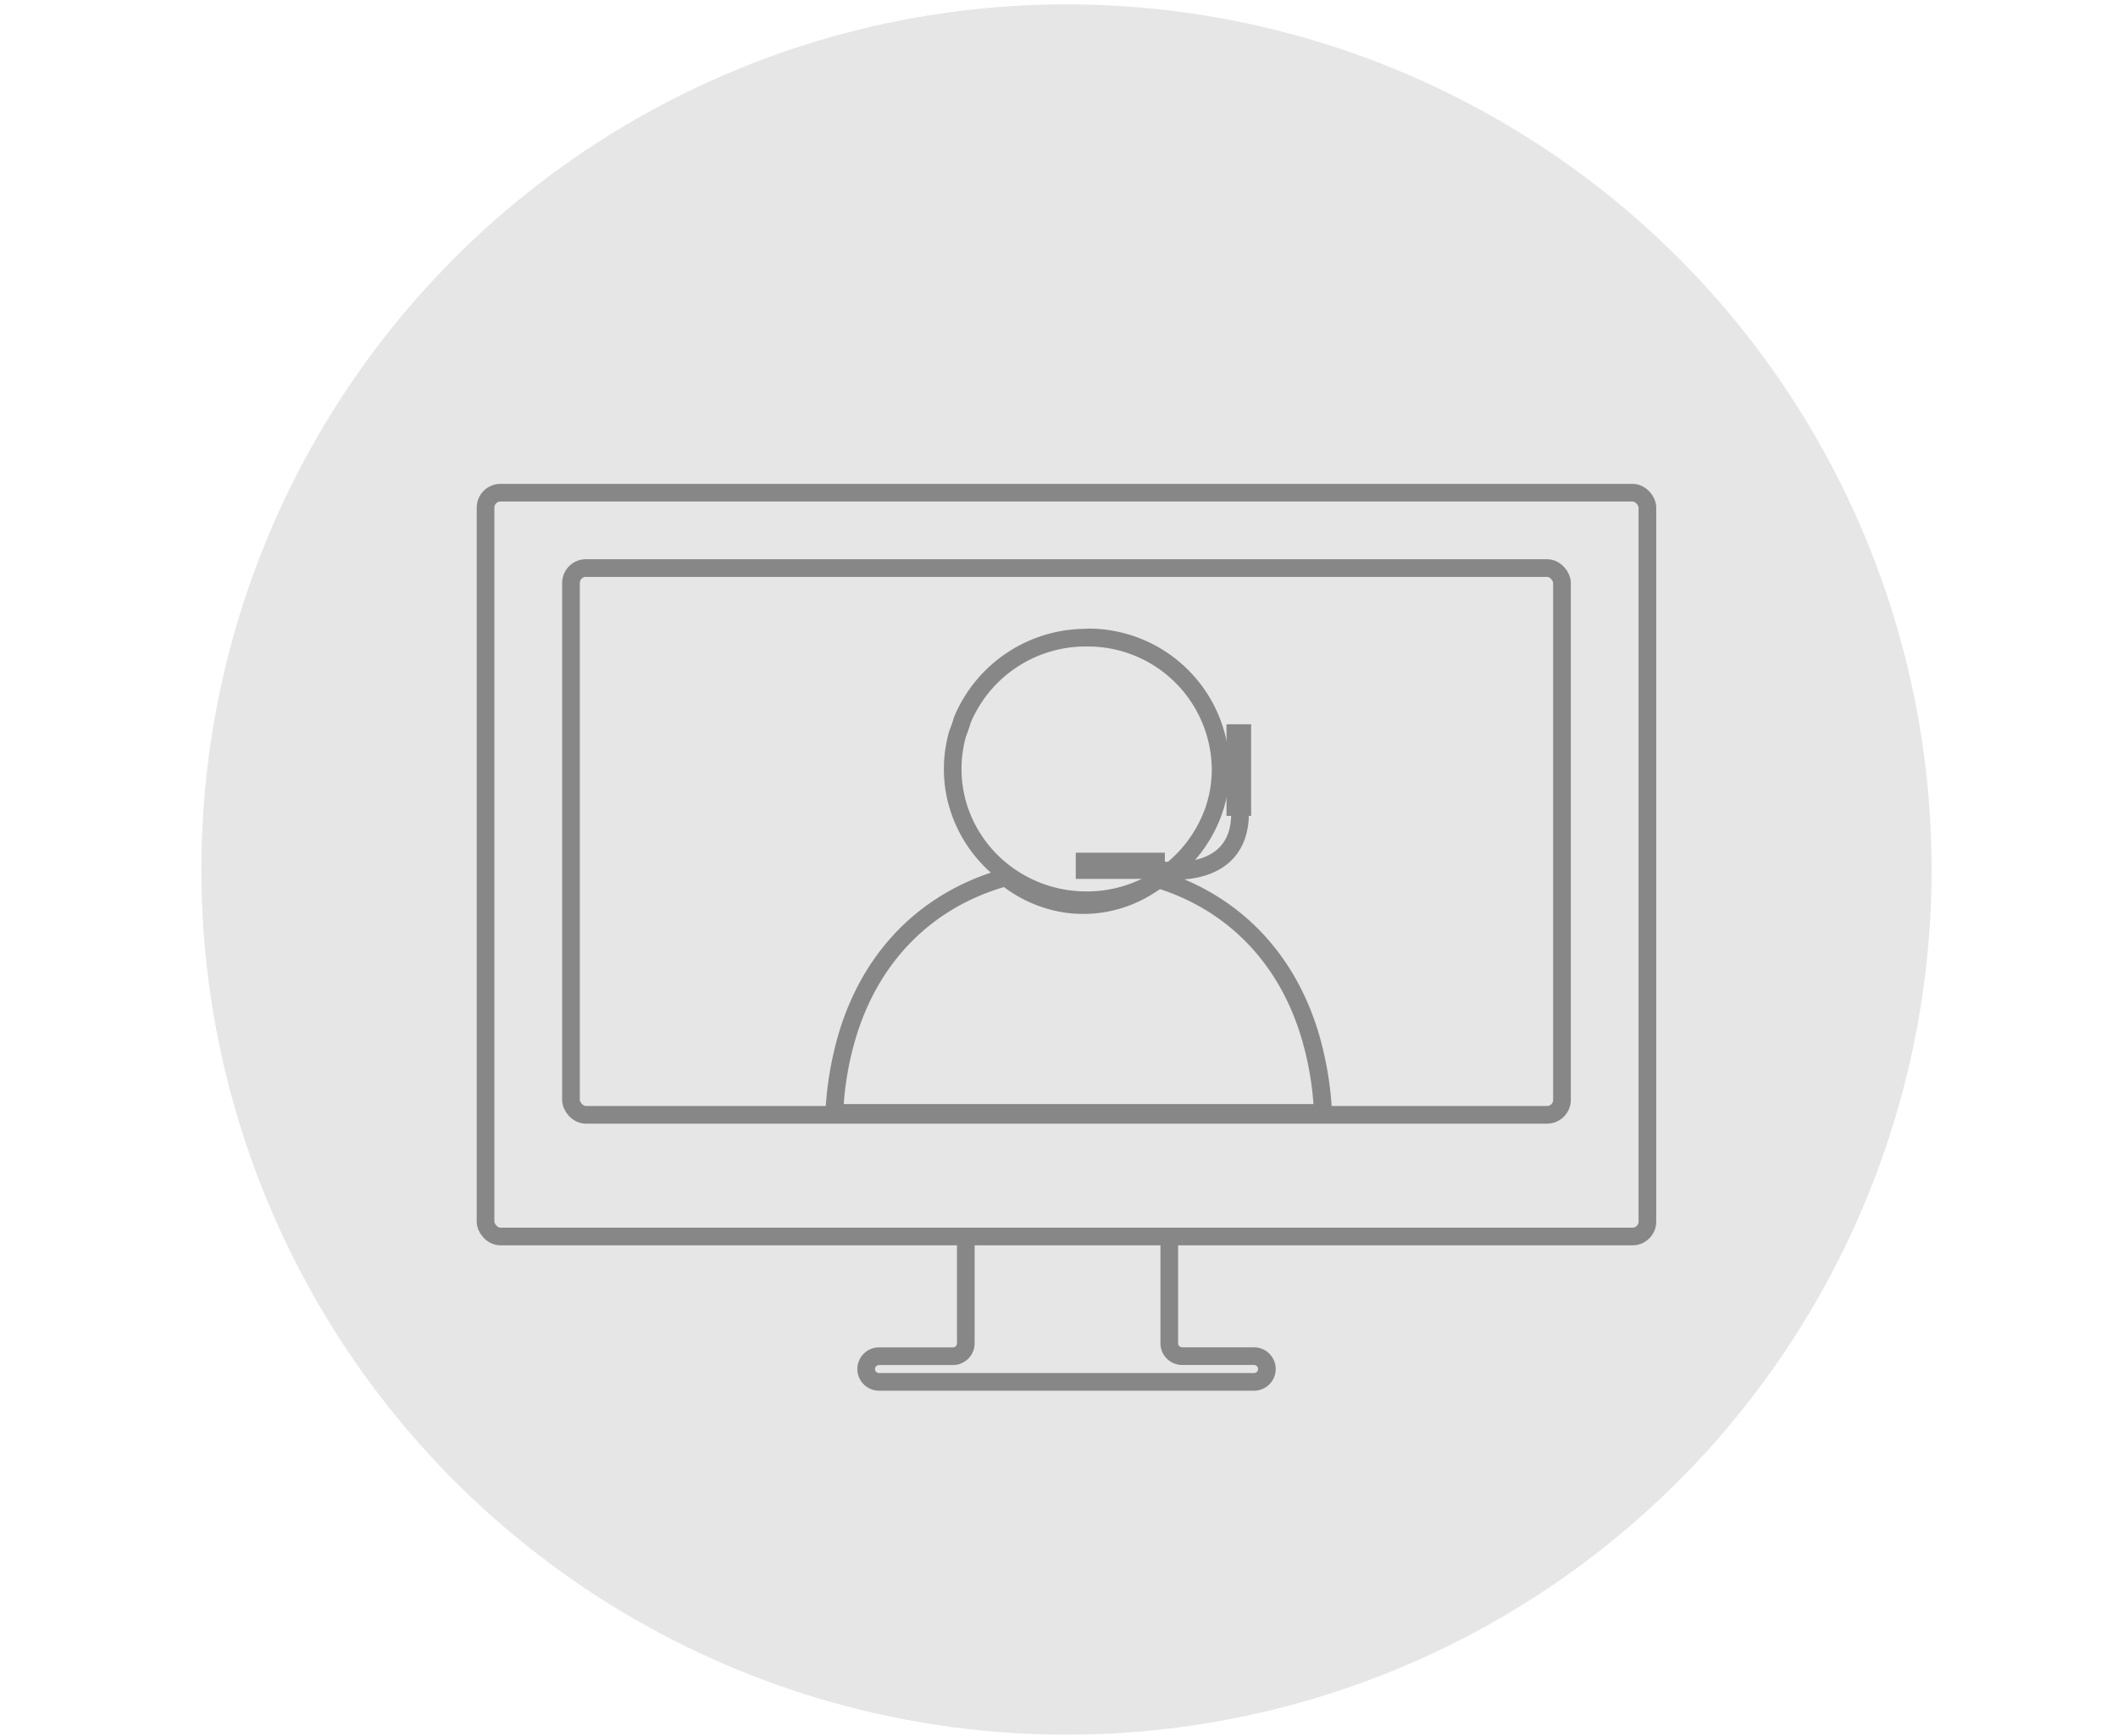
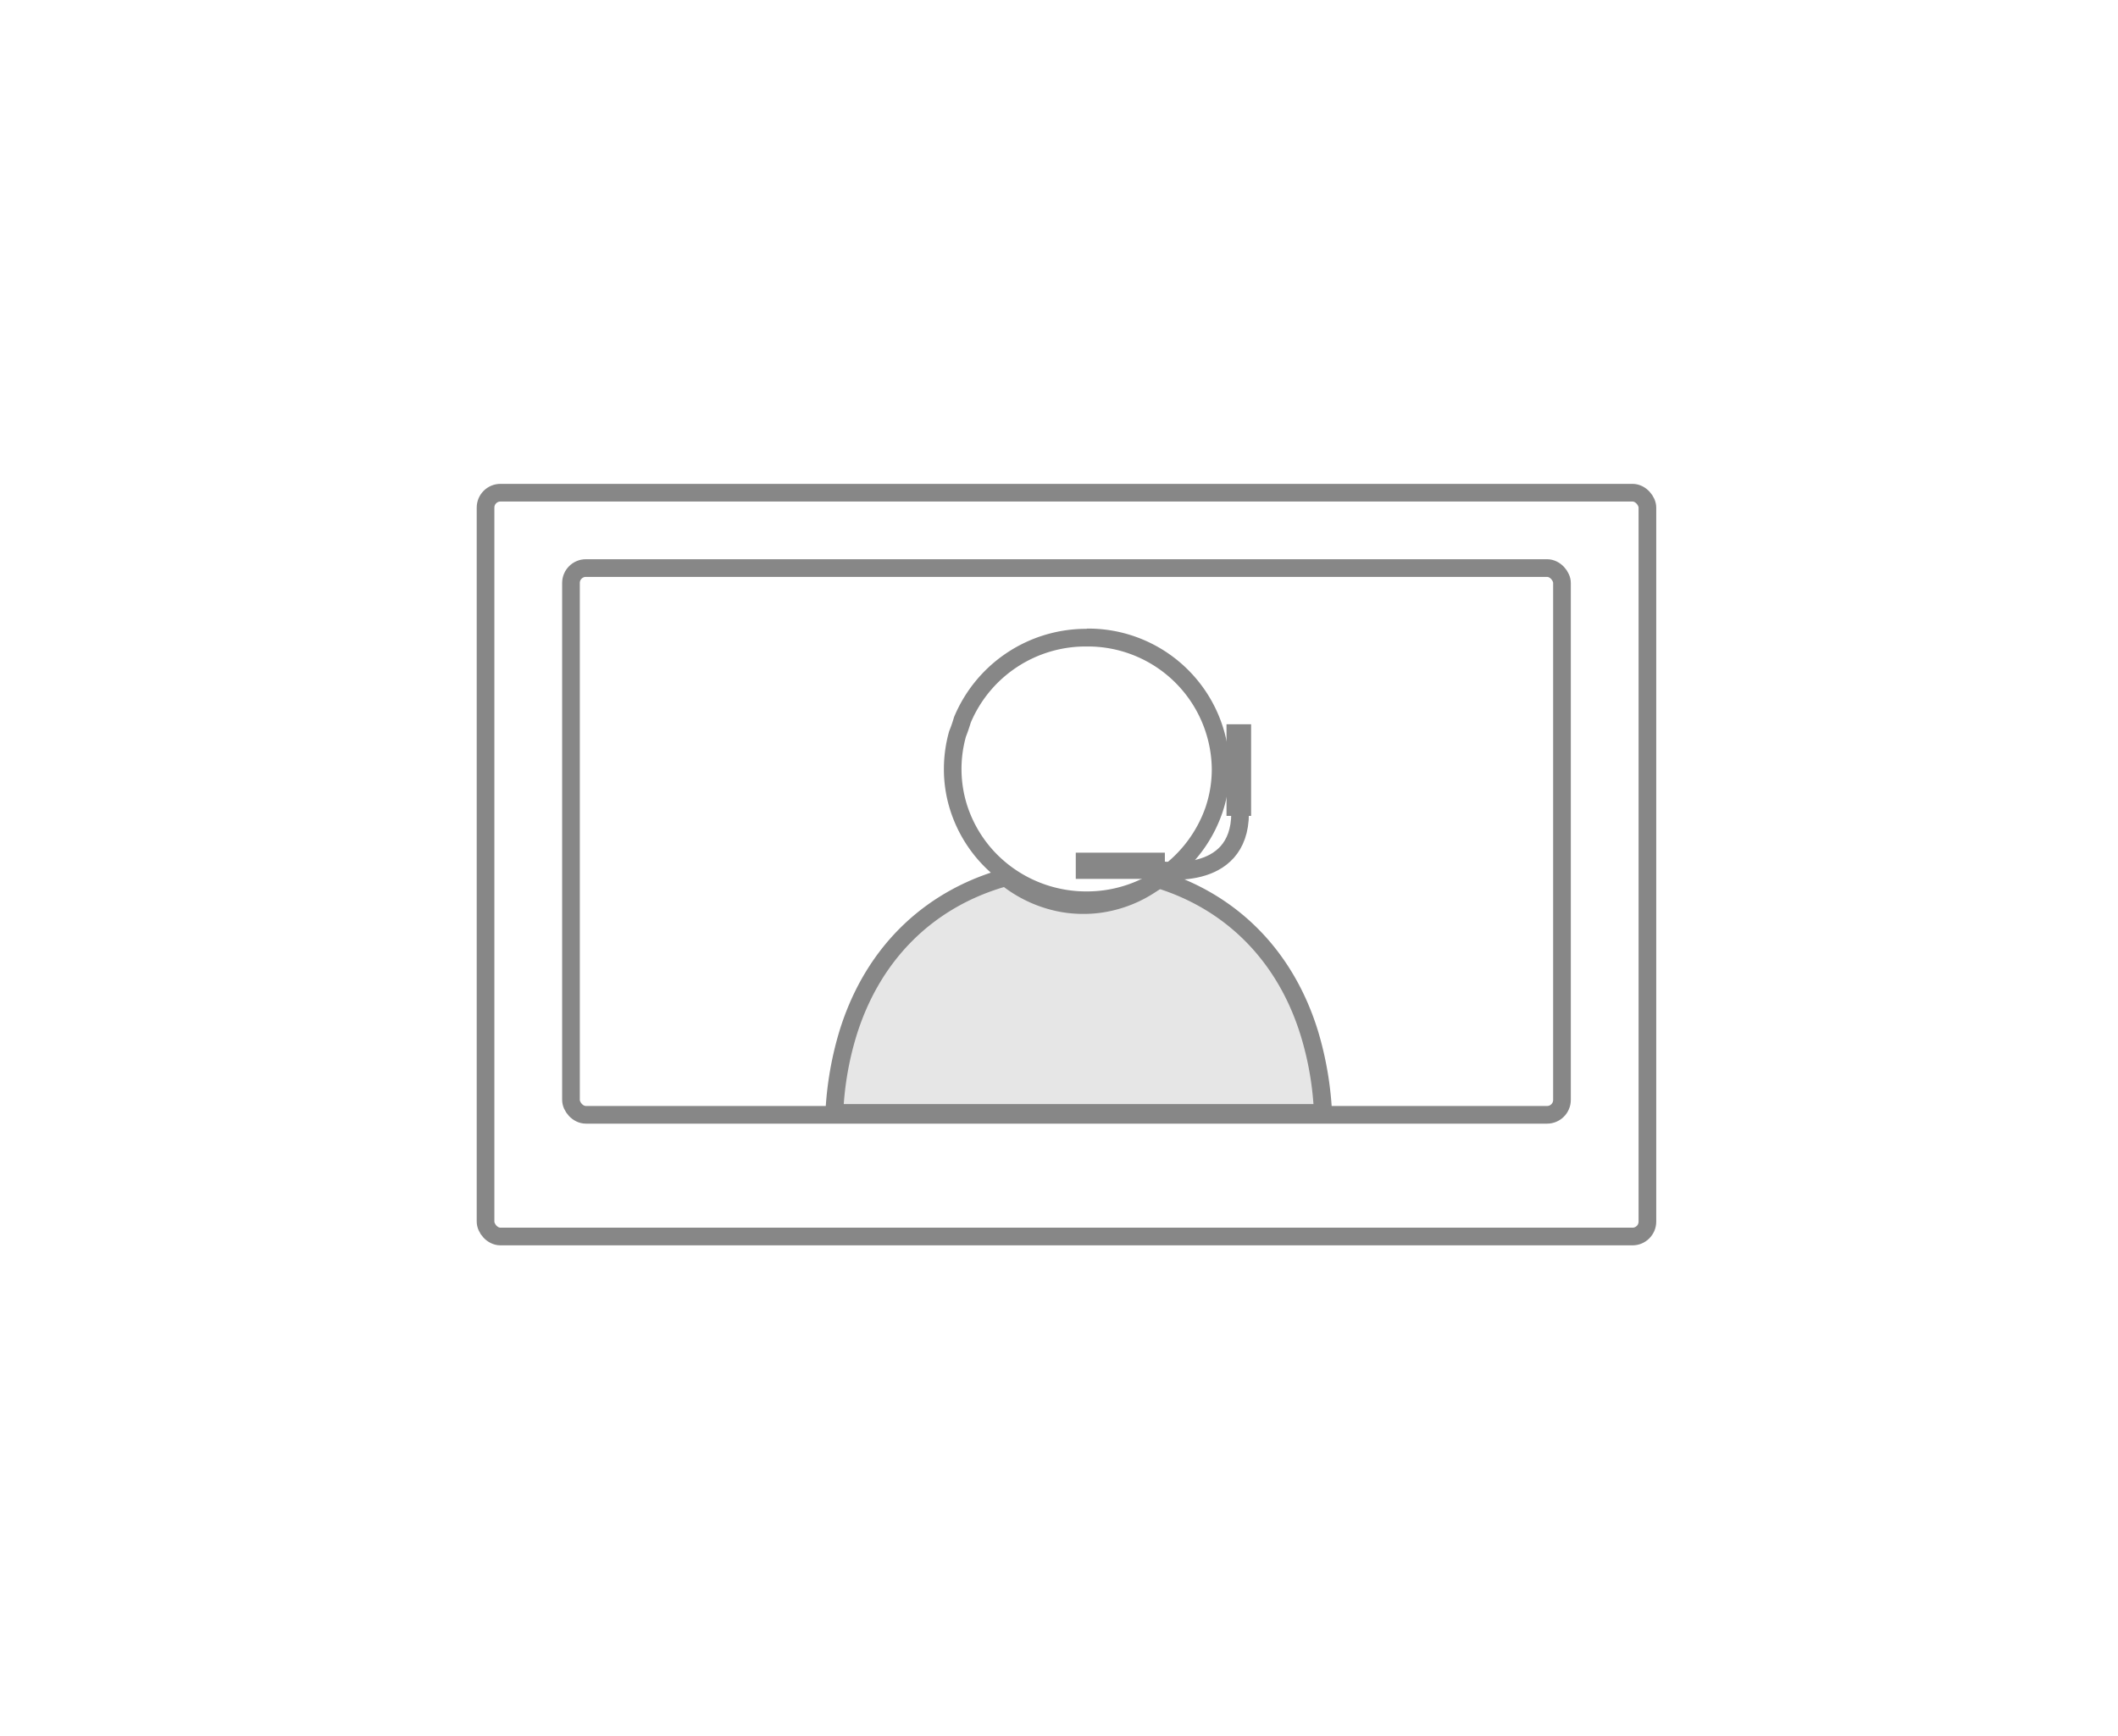
<svg xmlns="http://www.w3.org/2000/svg" id="Livello_1" data-name="Livello 1" viewBox="0 0 359.74 294.91">
  <defs>
    <style>.cls-1{fill:#e6e6e6;}.cls-2,.cls-5{fill:none;stroke-width:3px;}.cls-2,.cls-4,.cls-5{stroke:#878787;stroke-miterlimit:10;}.cls-2{stroke-linecap:round;}.cls-3,.cls-4{fill:#878787;}</style>
  </defs>
-   <circle class="cls-1" cx="181.14" cy="147.68" r="146.94" />
-   <path class="cls-2" d="M198.6,210v18.15a2.19,2.19,0,0,0,2.18,2.18H213a2.18,2.18,0,0,1,2.18,2.18h0A2.19,2.19,0,0,1,213,234.7H149.3a2.19,2.19,0,0,1-2.18-2.18h0a2.18,2.18,0,0,1,2.18-2.18h12.55a2.19,2.19,0,0,0,2.19-2.18V210" />
  <rect class="cls-2" x="82.47" y="83.68" width="197.34" height="126.33" rx="2.53" />
  <rect class="cls-2" x="96.98" y="96.48" width="168.32" height="92.86" rx="2.53" />
-   <path class="cls-1" d="M164.36,119.61c-.21.8-.44,1.6-.72,2.37A23.21,23.21,0,0,1,164.36,119.61Z" />
  <path class="cls-3" d="M164.36,119.61a23.21,23.21,0,0,0-.72,2.37c.28-.77.51-1.57.72-2.37Z" />
  <path class="cls-1" d="M141.71,189.05A55.26,55.26,0,0,1,144,175.73c4.15-13.6,13.69-23.06,26.9-26.7a21.57,21.57,0,0,0,9.4,4.35,20.23,20.23,0,0,0,3.76.34,19.84,19.84,0,0,0,4.94-.61,21,21,0,0,0,7.77-3.74c12.61,3.86,21.73,13.2,25.75,26.36a55.5,55.5,0,0,1,2.25,13.32Z" />
  <path class="cls-3" d="M170.55,150.68a22.84,22.84,0,0,0,9.42,4.17,21.79,21.79,0,0,0,4.05.37,21.39,21.39,0,0,0,5.28-.65A22.27,22.27,0,0,0,197,151c11.75,3.84,20.26,12.72,24,25.14a52.33,52.33,0,0,1,2.09,11.38H143.31a52.76,52.76,0,0,1,2.09-11.39c3.91-12.84,12.81-21.84,25.15-25.48m.67-3.3c-13.4,3.44-24.11,12.88-28.69,27.91a57.61,57.61,0,0,0-2.39,15.26H226.3a58,58,0,0,0-2.39-15.26c-4.44-14.57-14.66-23.9-27.5-27.58a19.77,19.77,0,0,1-7.82,3.95,18.75,18.75,0,0,1-4.57.56,18.35,18.35,0,0,1-3.49-.32,19.91,19.91,0,0,1-9.31-4.52Z" />
-   <path class="cls-1" d="M184.57,152.9a23,23,0,0,1-13.77-4.54,22.49,22.49,0,0,1-8-11.28,21.65,21.65,0,0,1-1-6.48,22,22,0,0,1,.83-6,23.68,23.68,0,0,0,.83-2.42,22.84,22.84,0,0,1,43.85,8.39,22,22,0,0,1-1.15,7,22.87,22.87,0,0,1-21.6,15.26Z" />
  <path class="cls-3" d="M184.57,109.8a21.05,21.05,0,0,1,21.25,20.8,20.14,20.14,0,0,1-1.08,6.56,21.34,21.34,0,0,1-20.17,14.24,21.44,21.44,0,0,1-12.88-4.25,20.93,20.93,0,0,1-7.47-10.52,20.42,20.42,0,0,1-.16-11.51c.3-.77.58-1.58.83-2.41a21.19,21.19,0,0,1,19.68-12.91m0-3a24.3,24.3,0,0,0-22.53,15s0,0,0,0a22.12,22.12,0,0,1-.82,2.37h0a23.55,23.55,0,0,0-.9,6.43,23,23,0,0,0,1.05,6.92,23.78,23.78,0,0,0,8.54,12,24.32,24.32,0,0,0,10.68,4.52,23.87,23.87,0,0,0,4,.32,24.39,24.39,0,0,0,5.24-.56,24.14,24.14,0,0,0,17.77-15.71,23.13,23.13,0,0,0,1.24-7.53,24,24,0,0,0-24.25-23.8Z" />
  <rect class="cls-4" x="208.82" y="123.51" width="3.18" height="14.56" />
  <rect class="cls-4" x="183.22" y="145.32" width="14.13" height="3.45" />
  <path class="cls-5" d="M196.69,147.71s13.94,2.49,13.94-9.64" />
</svg>